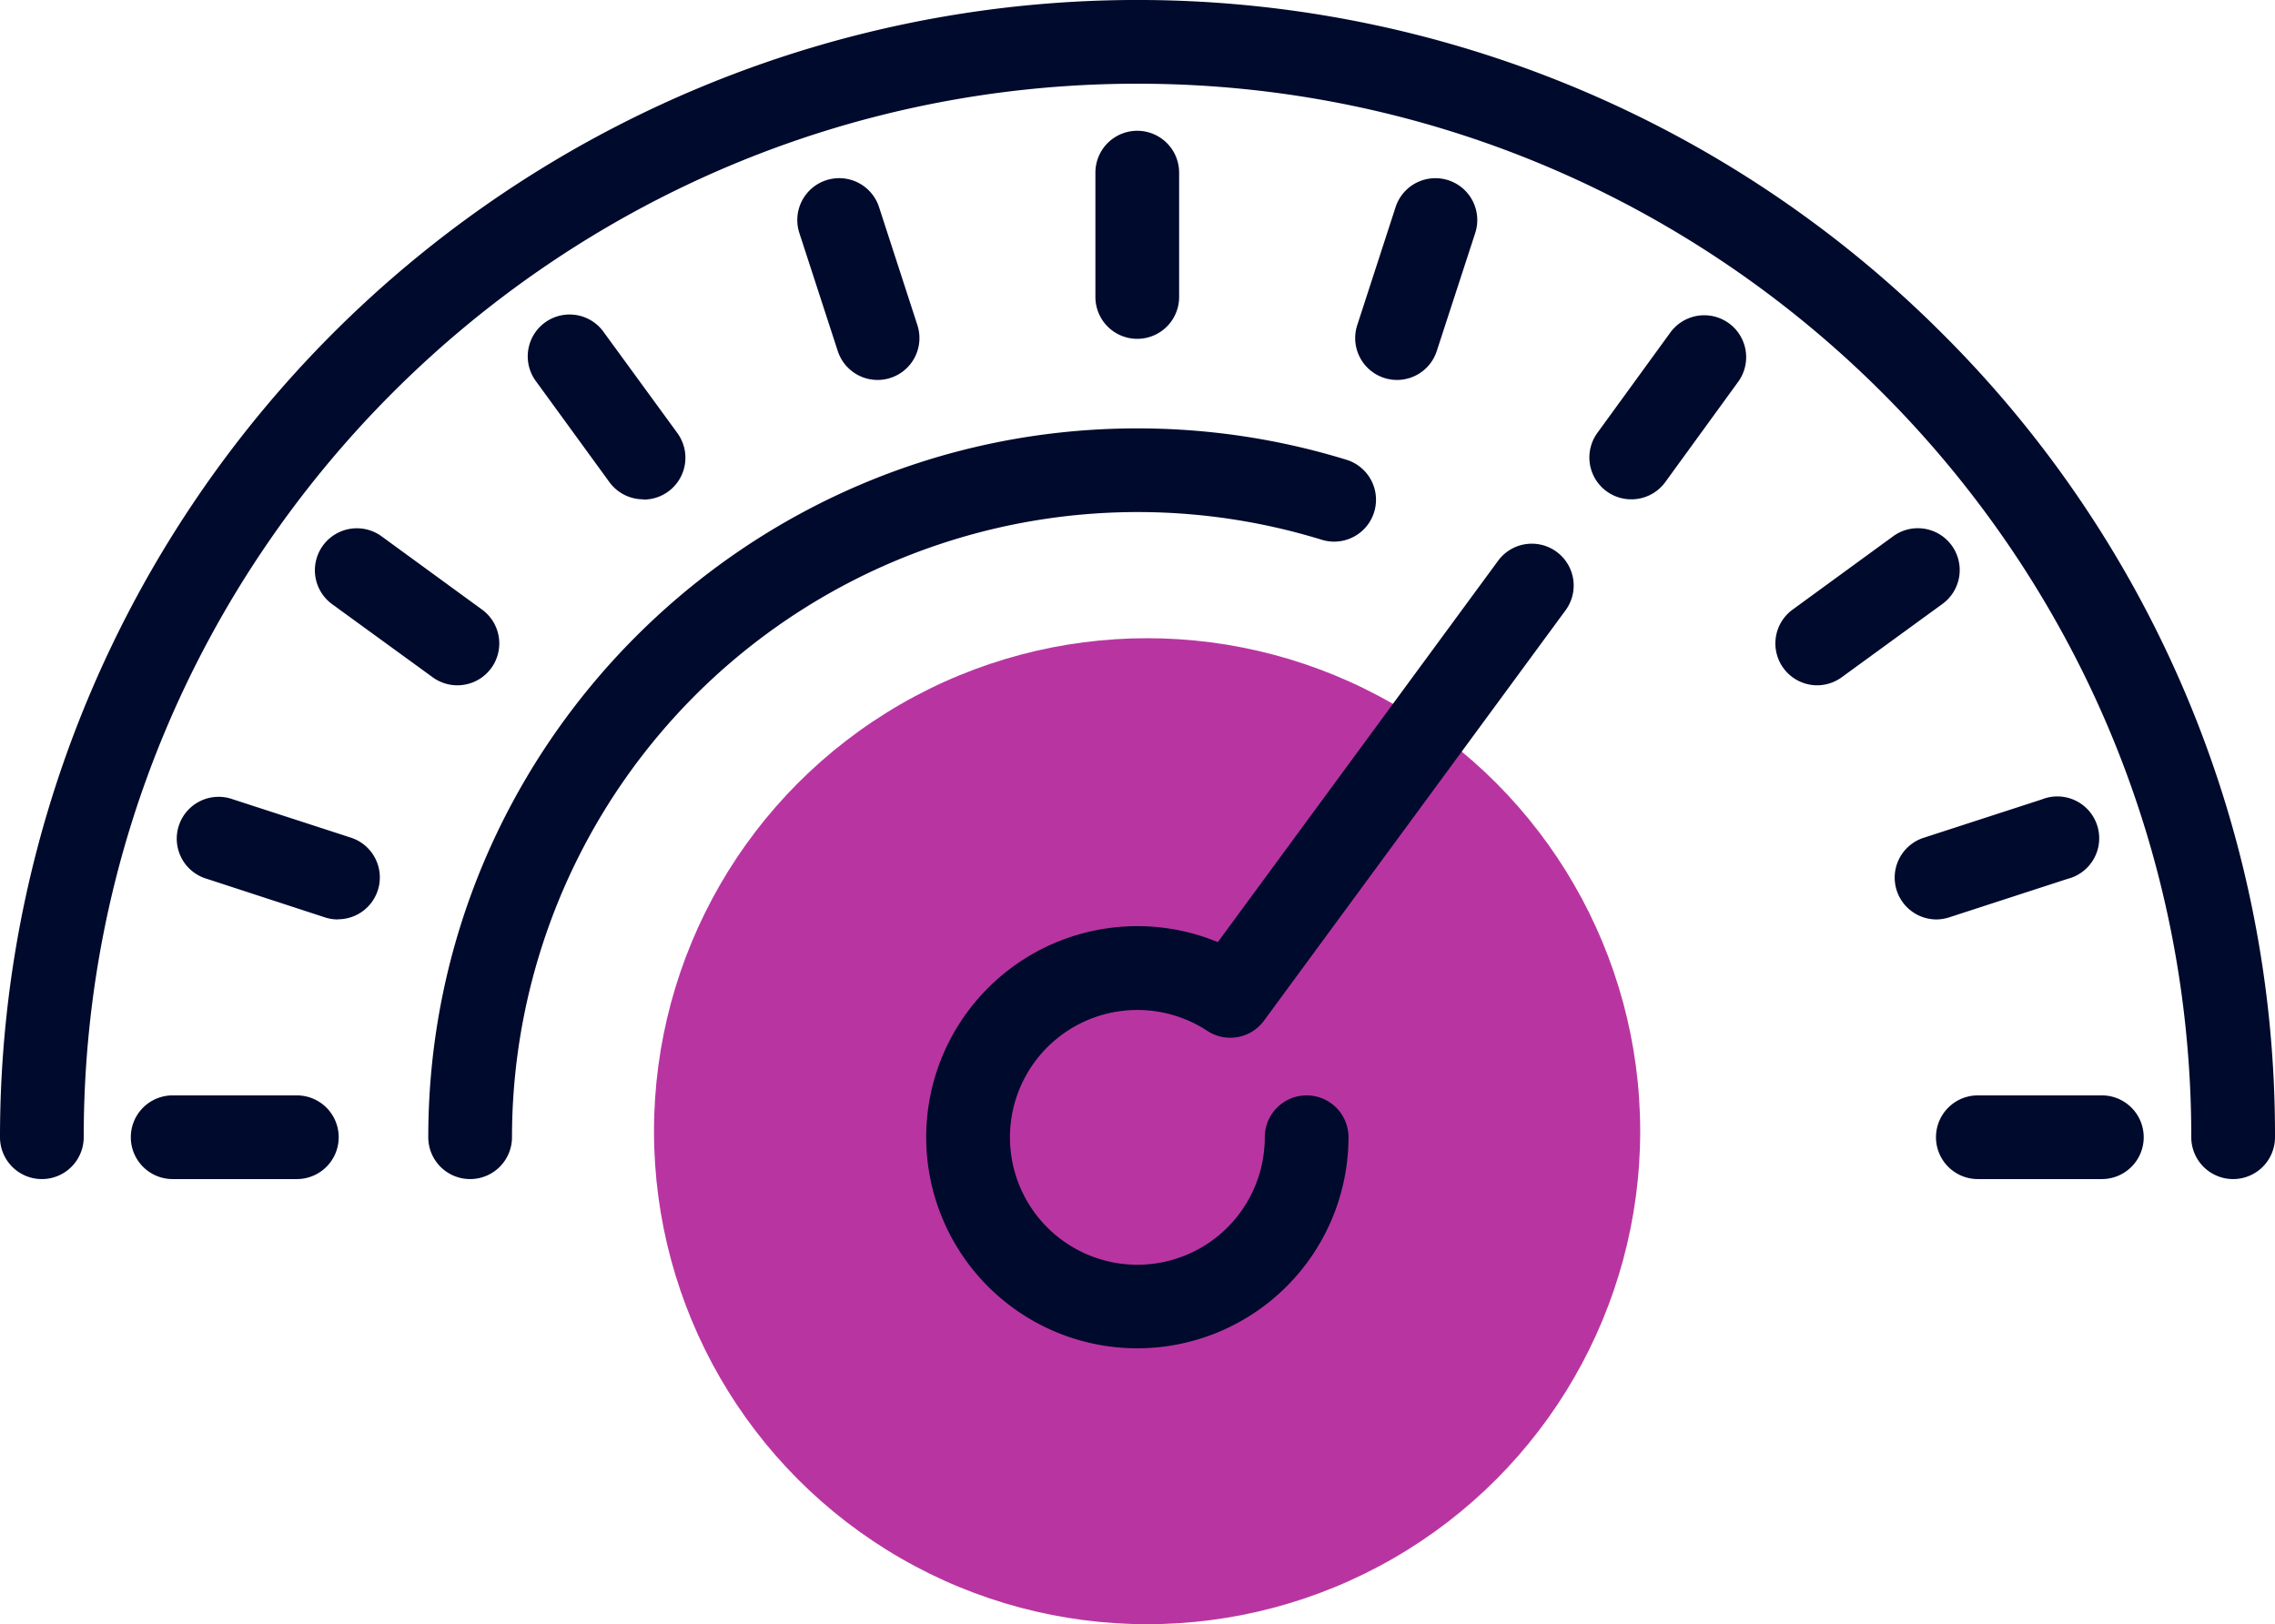
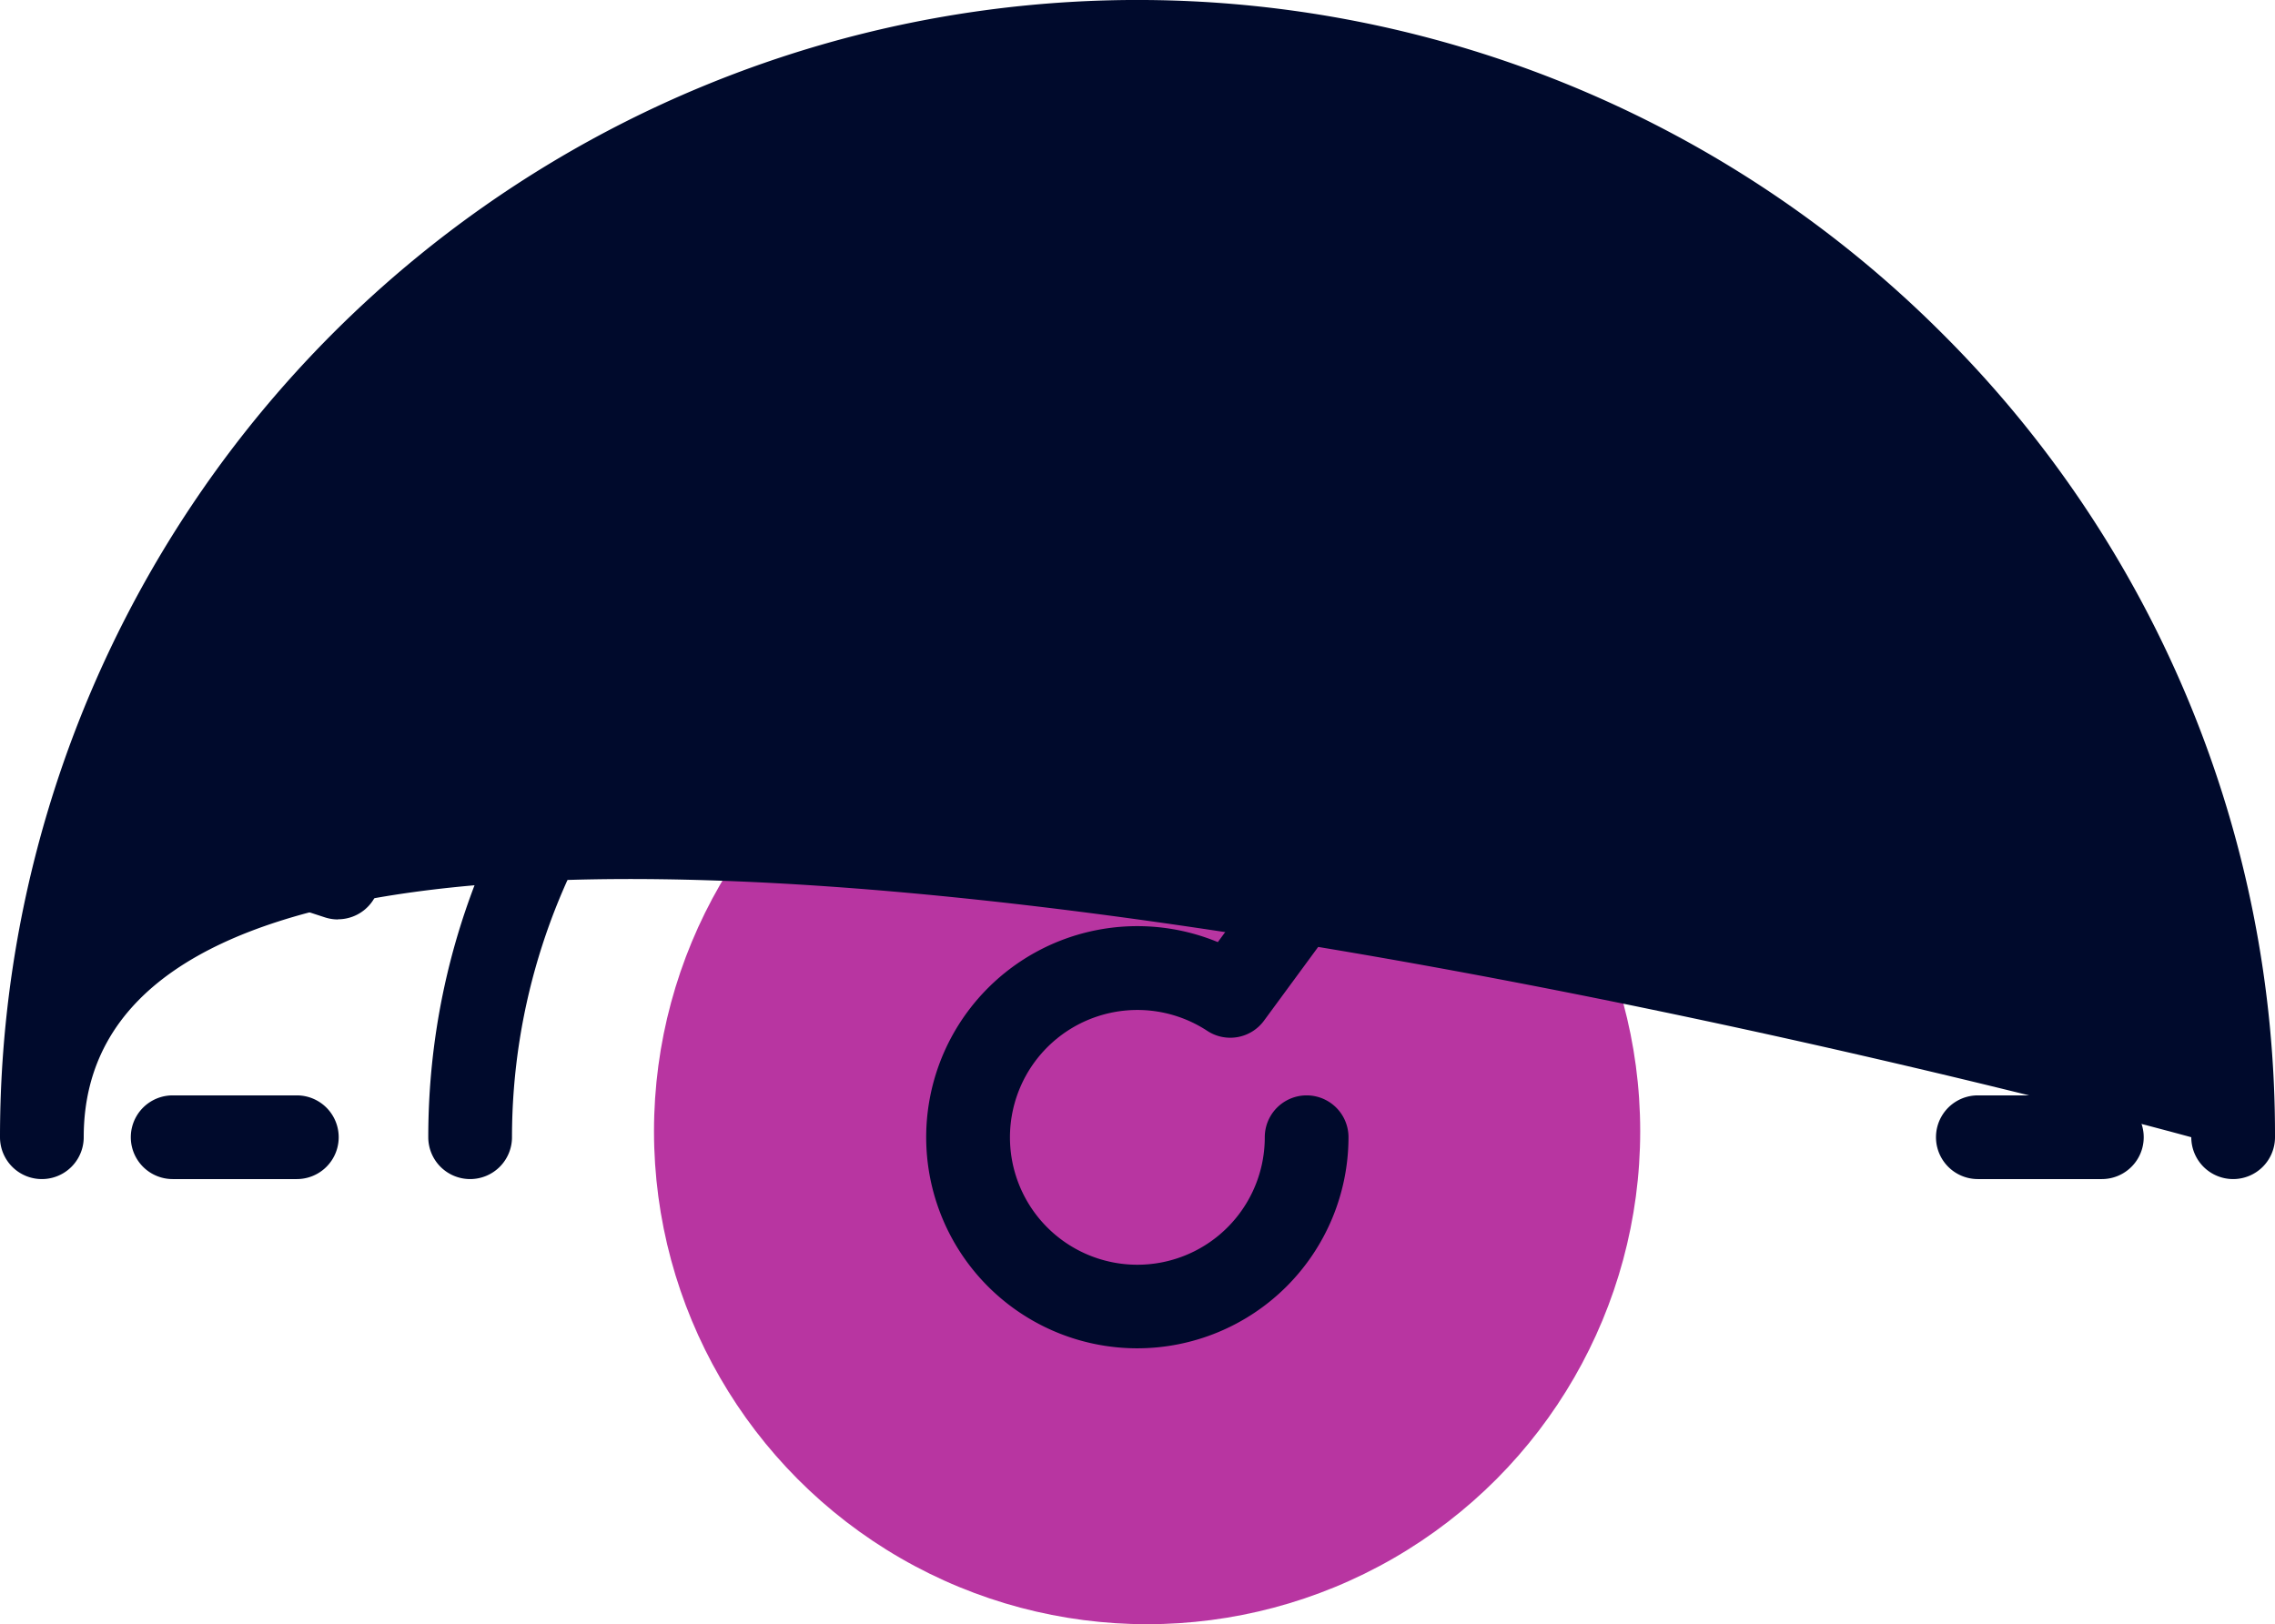
<svg xmlns="http://www.w3.org/2000/svg" viewBox="0 0 434.79 310.48">
  <defs>
    <style>.cls-1{fill:#b835a1;}.cls-2{fill:#000a2c;}</style>
  </defs>
  <g id="Layer_2" data-name="Layer 2">
    <g id="Layer_1-2" data-name="Layer 1">
      <circle class="cls-1" cx="219.23" cy="216.24" r="94.24" />
-       <path class="cls-2" d="M426.79,225.39a8,8,0,0,1-8-8c0-111-90.35-201.39-201.4-201.39S16,106.34,16,217.39a8,8,0,0,1-16,0A217.39,217.39,0,0,1,371.11,63.67a216,216,0,0,1,63.68,153.72A8,8,0,0,1,426.79,225.39Z" />
+       <path class="cls-2" d="M426.79,225.39a8,8,0,0,1-8-8S16,106.34,16,217.39a8,8,0,0,1-16,0A217.39,217.39,0,0,1,371.11,63.67a216,216,0,0,1,63.68,153.72A8,8,0,0,1,426.79,225.39Z" />
      <path class="cls-2" d="M217.34,257.74a40.35,40.35,0,1,1,15.41-77.65l53.44-72.73a8,8,0,1,1,12.89,9.47l-57.51,78.28a8,8,0,0,1-10.85,1.94,24.35,24.35,0,1,0,11,20.34,8,8,0,0,1,16,0A40.39,40.39,0,0,1,217.34,257.74Z" />
      <path class="cls-2" d="M217.35,64.77a8,8,0,0,1-8-8V33a8,8,0,1,1,16,0V56.77A8,8,0,0,1,217.35,64.77Z" />
      <path class="cls-2" d="M167.71,72.63a8,8,0,0,1-7.6-5.53l-7.34-22.56A8,8,0,1,1,168,39.59l7.33,22.57a8,8,0,0,1-7.61,10.47Z" />
      <path class="cls-2" d="M122.94,95.45a8,8,0,0,1-6.48-3.3L102.52,73a8,8,0,1,1,12.94-9.4l14,19.19a8,8,0,0,1-6.47,12.71Z" />
      <path class="cls-2" d="M87.4,131a8,8,0,0,1-4.7-1.53L63.5,115.51a8,8,0,0,1,9.41-13l19.19,14A8,8,0,0,1,87.4,131Z" />
      <path class="cls-2" d="M64.59,175.76a8.16,8.16,0,0,1-2.47-.39L39.55,168a8,8,0,1,1,4.94-15.21l22.57,7.33a8,8,0,0,1-2.47,15.61Z" />
      <path class="cls-2" d="M56.73,225.39H33a8,8,0,0,1,0-16H56.73a8,8,0,1,1,0,16Z" />
      <path class="cls-2" d="M401.7,225.39H378a8,8,0,0,1,0-16H401.7a8,8,0,0,1,0,16Z" />
-       <path class="cls-2" d="M370.11,175.76a8,8,0,0,1-2.47-15.61l22.57-7.33A8,8,0,1,1,395.15,168l-22.57,7.34A8.16,8.16,0,0,1,370.11,175.76Z" />
      <path class="cls-2" d="M347.3,131a8,8,0,0,1-4.7-14.47l19.19-14a8,8,0,1,1,9.41,12.94L352,129.45A8,8,0,0,1,347.3,131Z" />
-       <path class="cls-2" d="M311.75,95.45a8,8,0,0,1-6.46-12.71l13.95-19.19A8,8,0,0,1,332.18,73l-13.95,19.2A8,8,0,0,1,311.75,95.45Z" />
      <path class="cls-2" d="M267,72.63a8,8,0,0,1-7.61-10.47l7.33-22.57a8,8,0,1,1,15.22,4.95L274.59,67.1A8,8,0,0,1,267,72.63Z" />
      <path class="cls-2" d="M89.85,225.39a8,8,0,0,1-8-8c0-74.71,60.78-135.5,135.49-135.5a135.67,135.67,0,0,1,40,6,8,8,0,1,1-4.73,15.29A119.57,119.57,0,0,0,97.85,217.39,8,8,0,0,1,89.85,225.39Z" />
    </g>
  </g>
</svg>